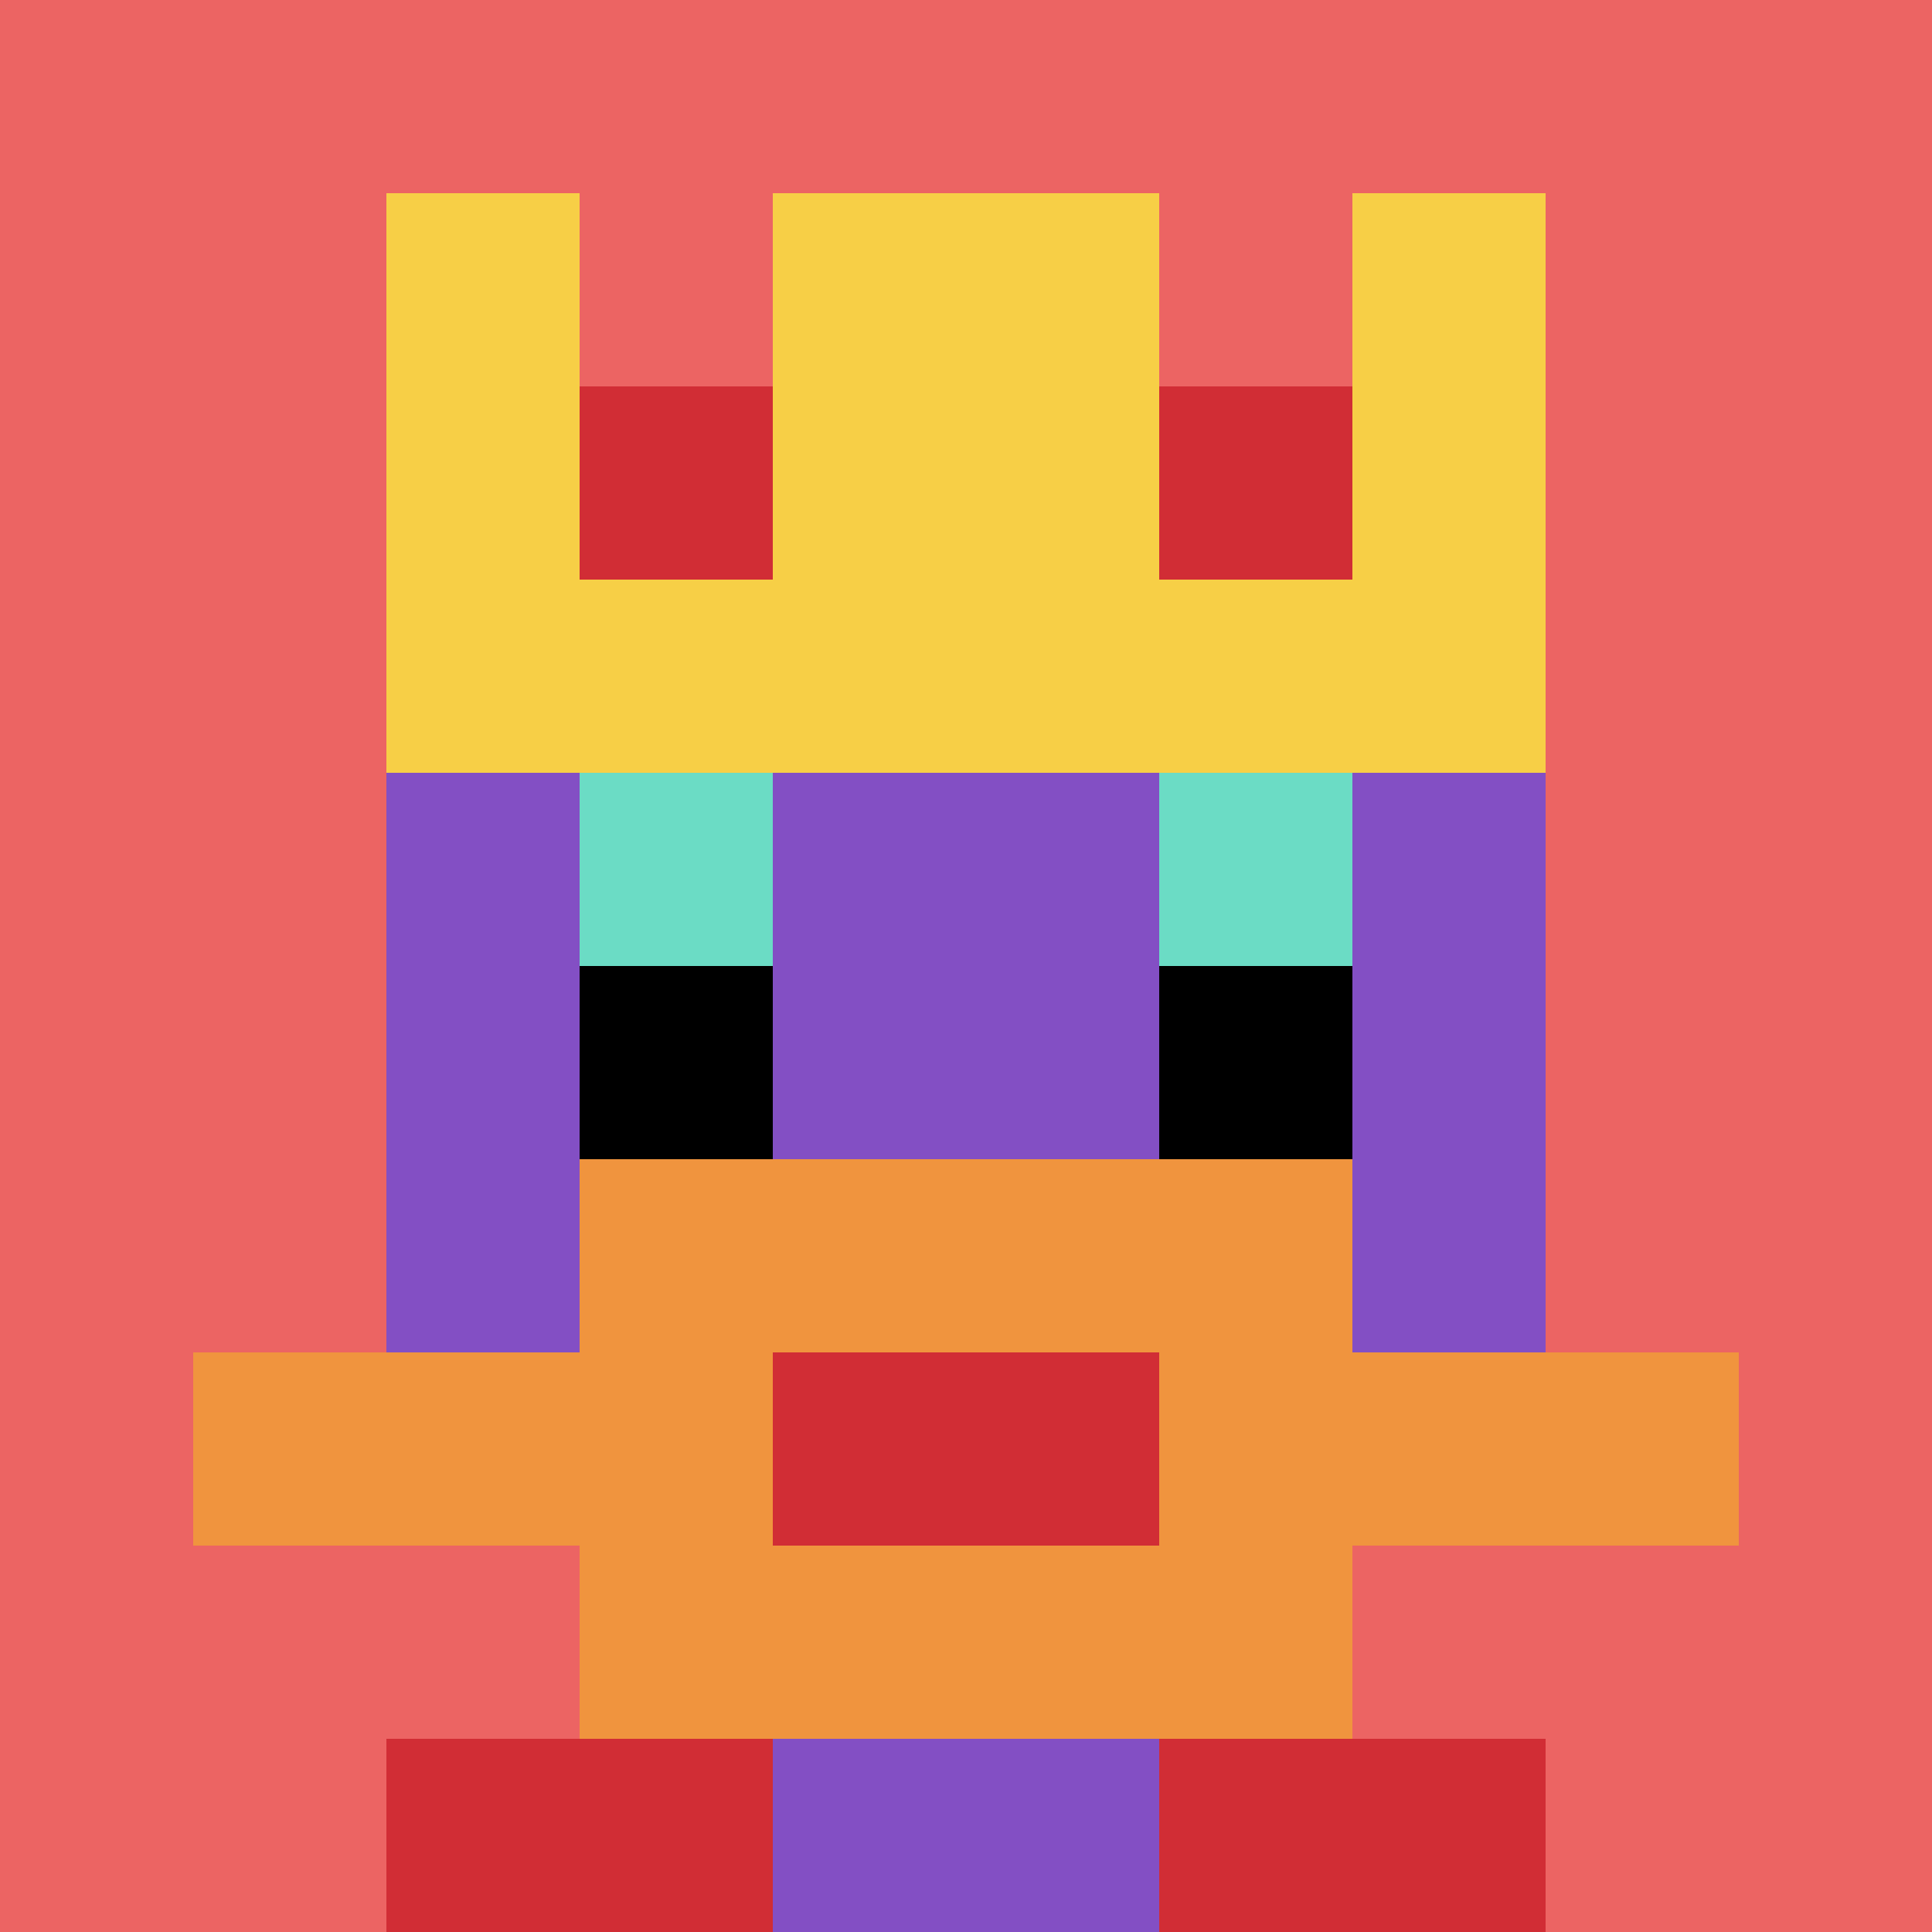
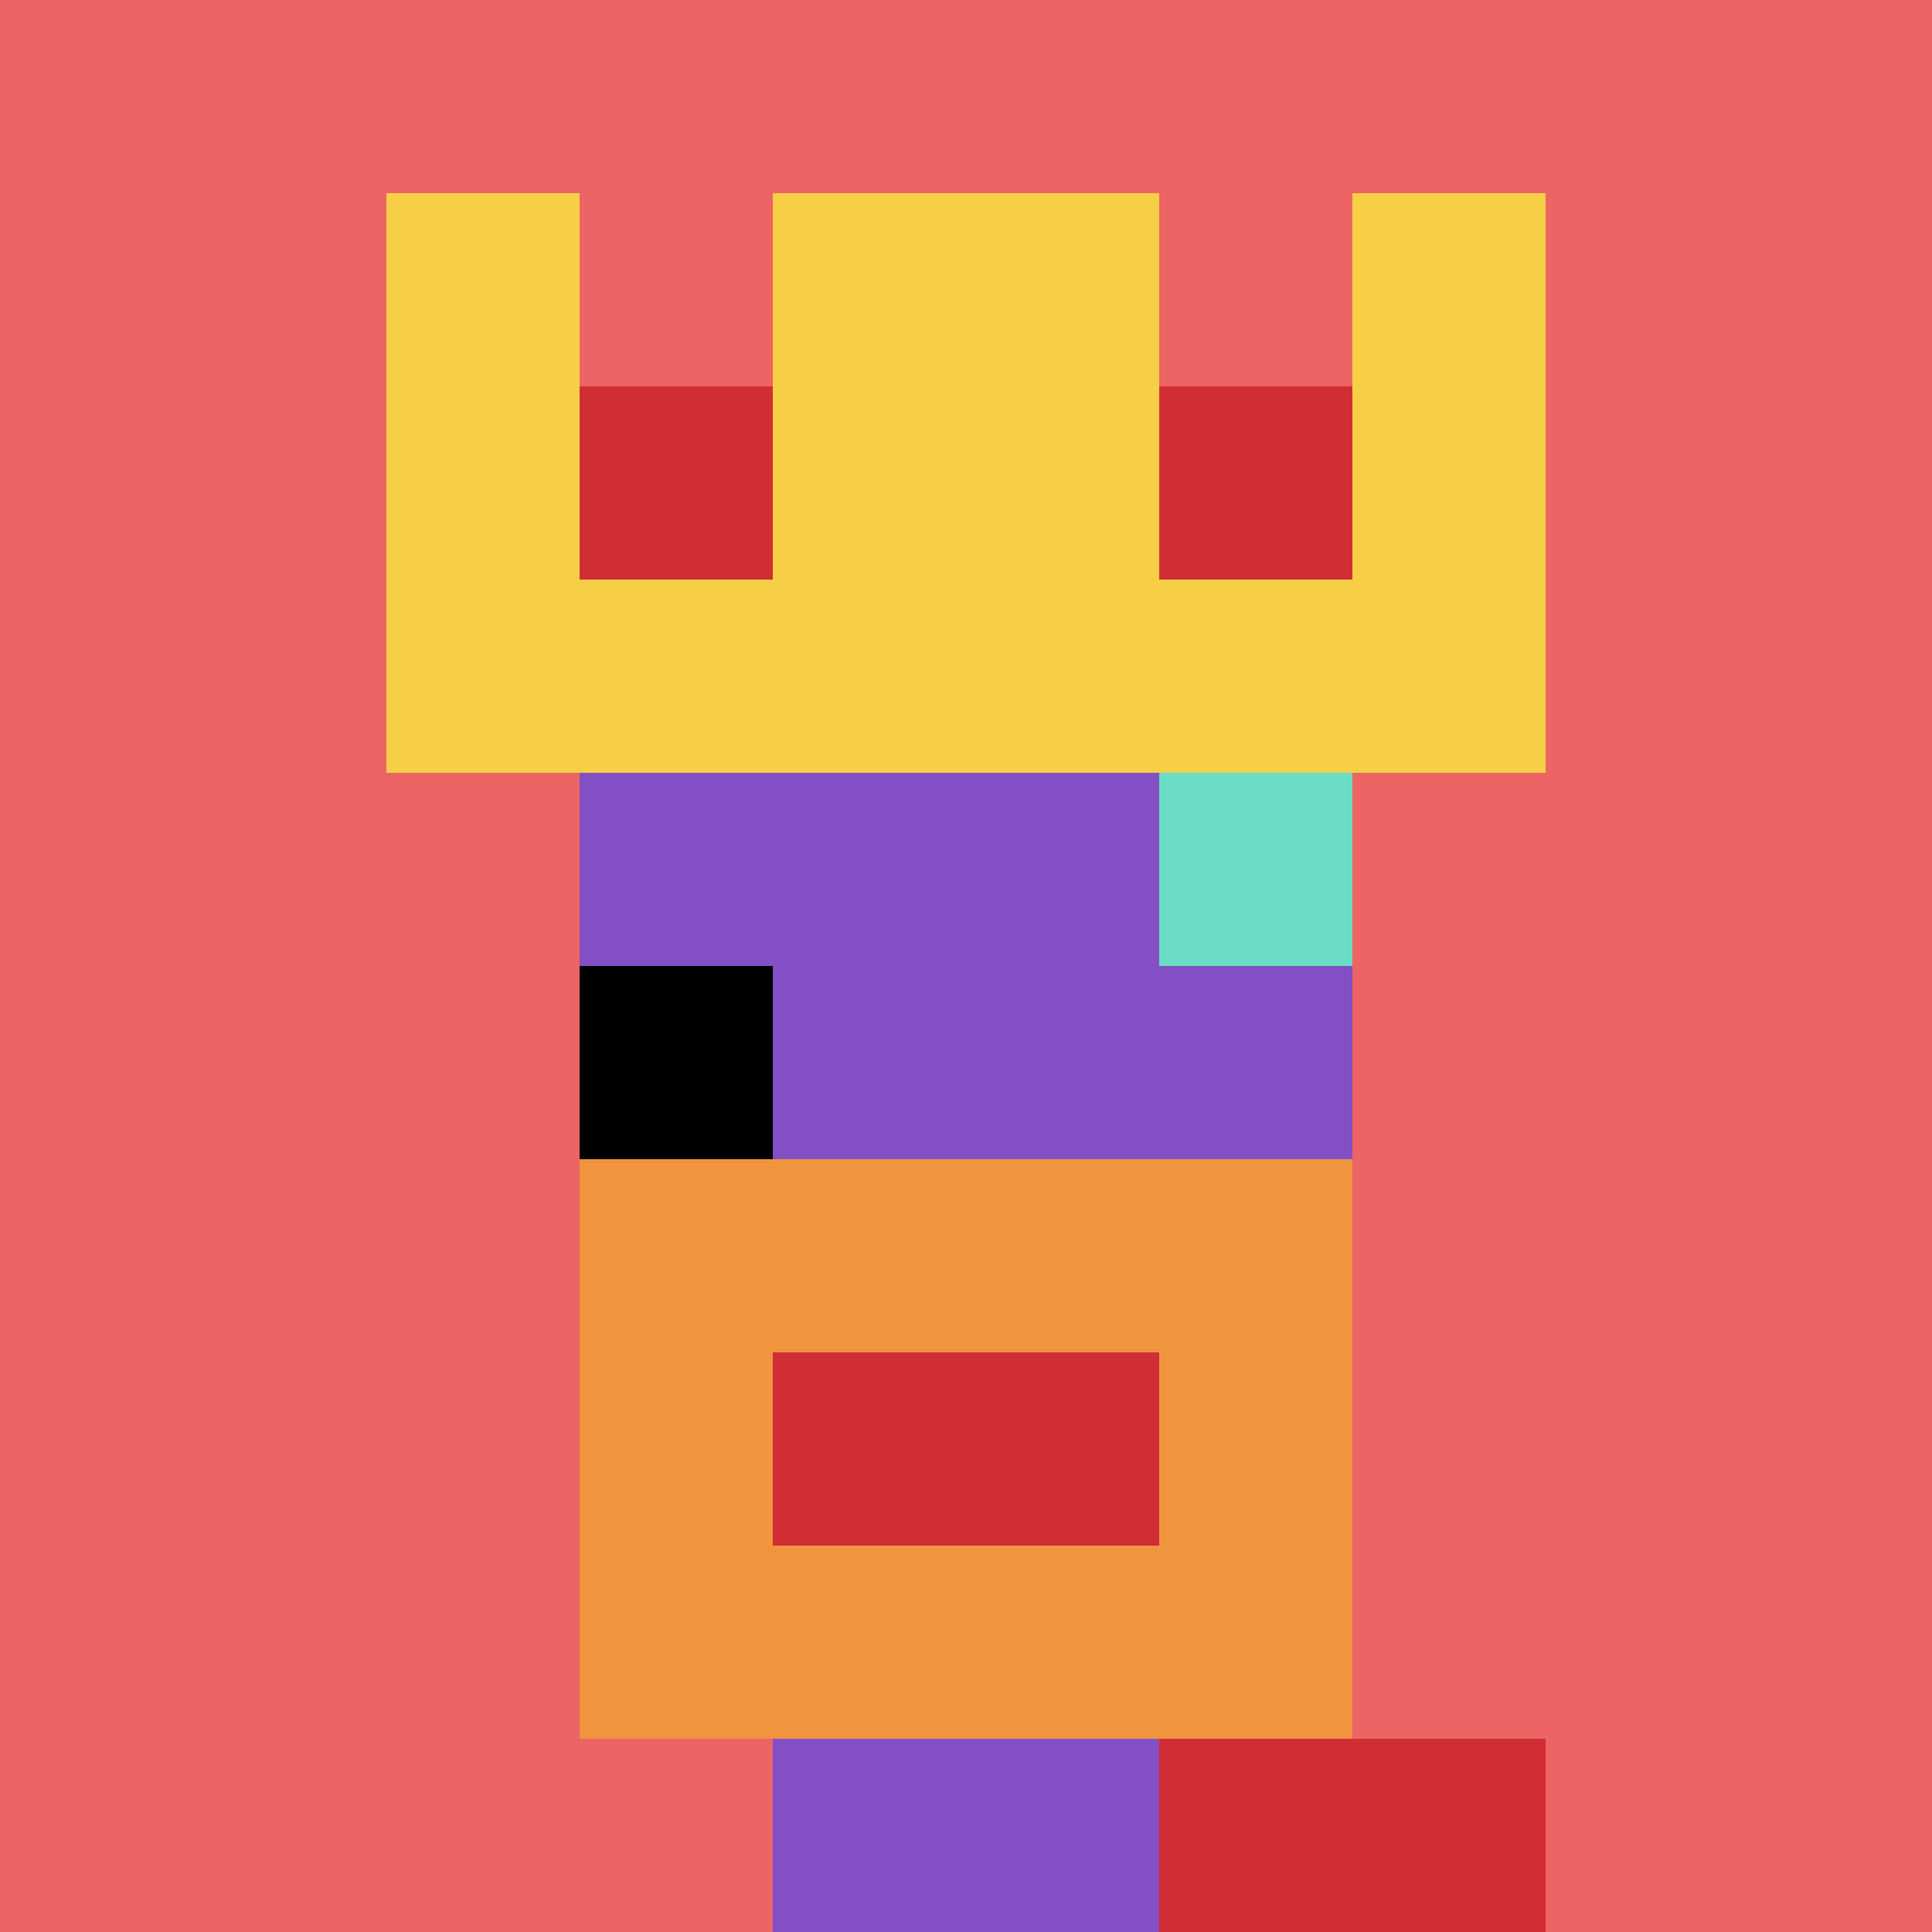
<svg xmlns="http://www.w3.org/2000/svg" version="1.1" width="934" height="934">
  <title>'goose-pfp-627589' by Dmitri Cherniak</title>
  <desc>seed=627589
backgroundColor=#ffffff
padding=35
innerPadding=0
timeout=500
dimension=1
border=false
Save=function(){return n.handleSave()}
frame=935

Rendered at Tue Oct 03 2023 23:02:08 GMT-0400 (Eastern Daylight Time)
Generated in &lt;1ms
</desc>
  <defs />
  <rect width="100%" height="100%" fill="#ffffff" />
  <g>
    <g id="0-0">
      <rect x="0" y="0" height="934" width="934" fill="#EC6463" />
      <g>
        <rect id="0-0-3-2-4-7" x="280.2" y="186.8" width="373.6" height="653.8" fill="#834FC4" />
-         <rect id="0-0-2-3-6-5" x="186.8" y="280.2" width="560.4" height="467" fill="#834FC4" />
        <rect id="0-0-4-8-2-2" x="373.6" y="747.2" width="186.8" height="186.8" fill="#834FC4" />
-         <rect id="0-0-1-7-8-1" x="93.4" y="653.8" width="747.2" height="93.4" fill="#F0943E" />
        <rect id="0-0-3-6-4-3" x="280.2" y="560.4" width="373.6" height="280.2" fill="#F0943E" />
        <rect id="0-0-4-7-2-1" x="373.6" y="653.8" width="186.8" height="93.4" fill="#D12D35" />
-         <rect id="0-0-3-4-1-1" x="280.2" y="373.6" width="93.4" height="93.4" fill="#6BDCC5" />
        <rect id="0-0-6-4-1-1" x="560.4" y="373.6" width="93.4" height="93.4" fill="#6BDCC5" />
        <rect id="0-0-3-5-1-1" x="280.2" y="467" width="93.4" height="93.4" fill="#000000" />
-         <rect id="0-0-6-5-1-1" x="560.4" y="467" width="93.4" height="93.4" fill="#000000" />
        <rect id="0-0-2-1-1-2" x="186.8" y="93.4" width="93.4" height="186.8" fill="#F7CF46" />
        <rect id="0-0-4-1-2-2" x="373.6" y="93.4" width="186.8" height="186.8" fill="#F7CF46" />
        <rect id="0-0-7-1-1-2" x="653.8" y="93.4" width="93.4" height="186.8" fill="#F7CF46" />
        <rect id="0-0-2-2-6-2" x="186.8" y="186.8" width="560.4" height="186.8" fill="#F7CF46" />
        <rect id="0-0-3-2-1-1" x="280.2" y="186.8" width="93.4" height="93.4" fill="#D12D35" />
        <rect id="0-0-6-2-1-1" x="560.4" y="186.8" width="93.4" height="93.4" fill="#D12D35" />
-         <rect id="0-0-2-9-2-1" x="186.8" y="840.6" width="186.8" height="93.4" fill="#D12D35" />
        <rect id="0-0-6-9-2-1" x="560.4" y="840.6" width="186.8" height="93.4" fill="#D12D35" />
      </g>
      <rect x="0" y="0" stroke="white" stroke-width="0" height="934" width="934" fill="none" />
    </g>
  </g>
</svg>